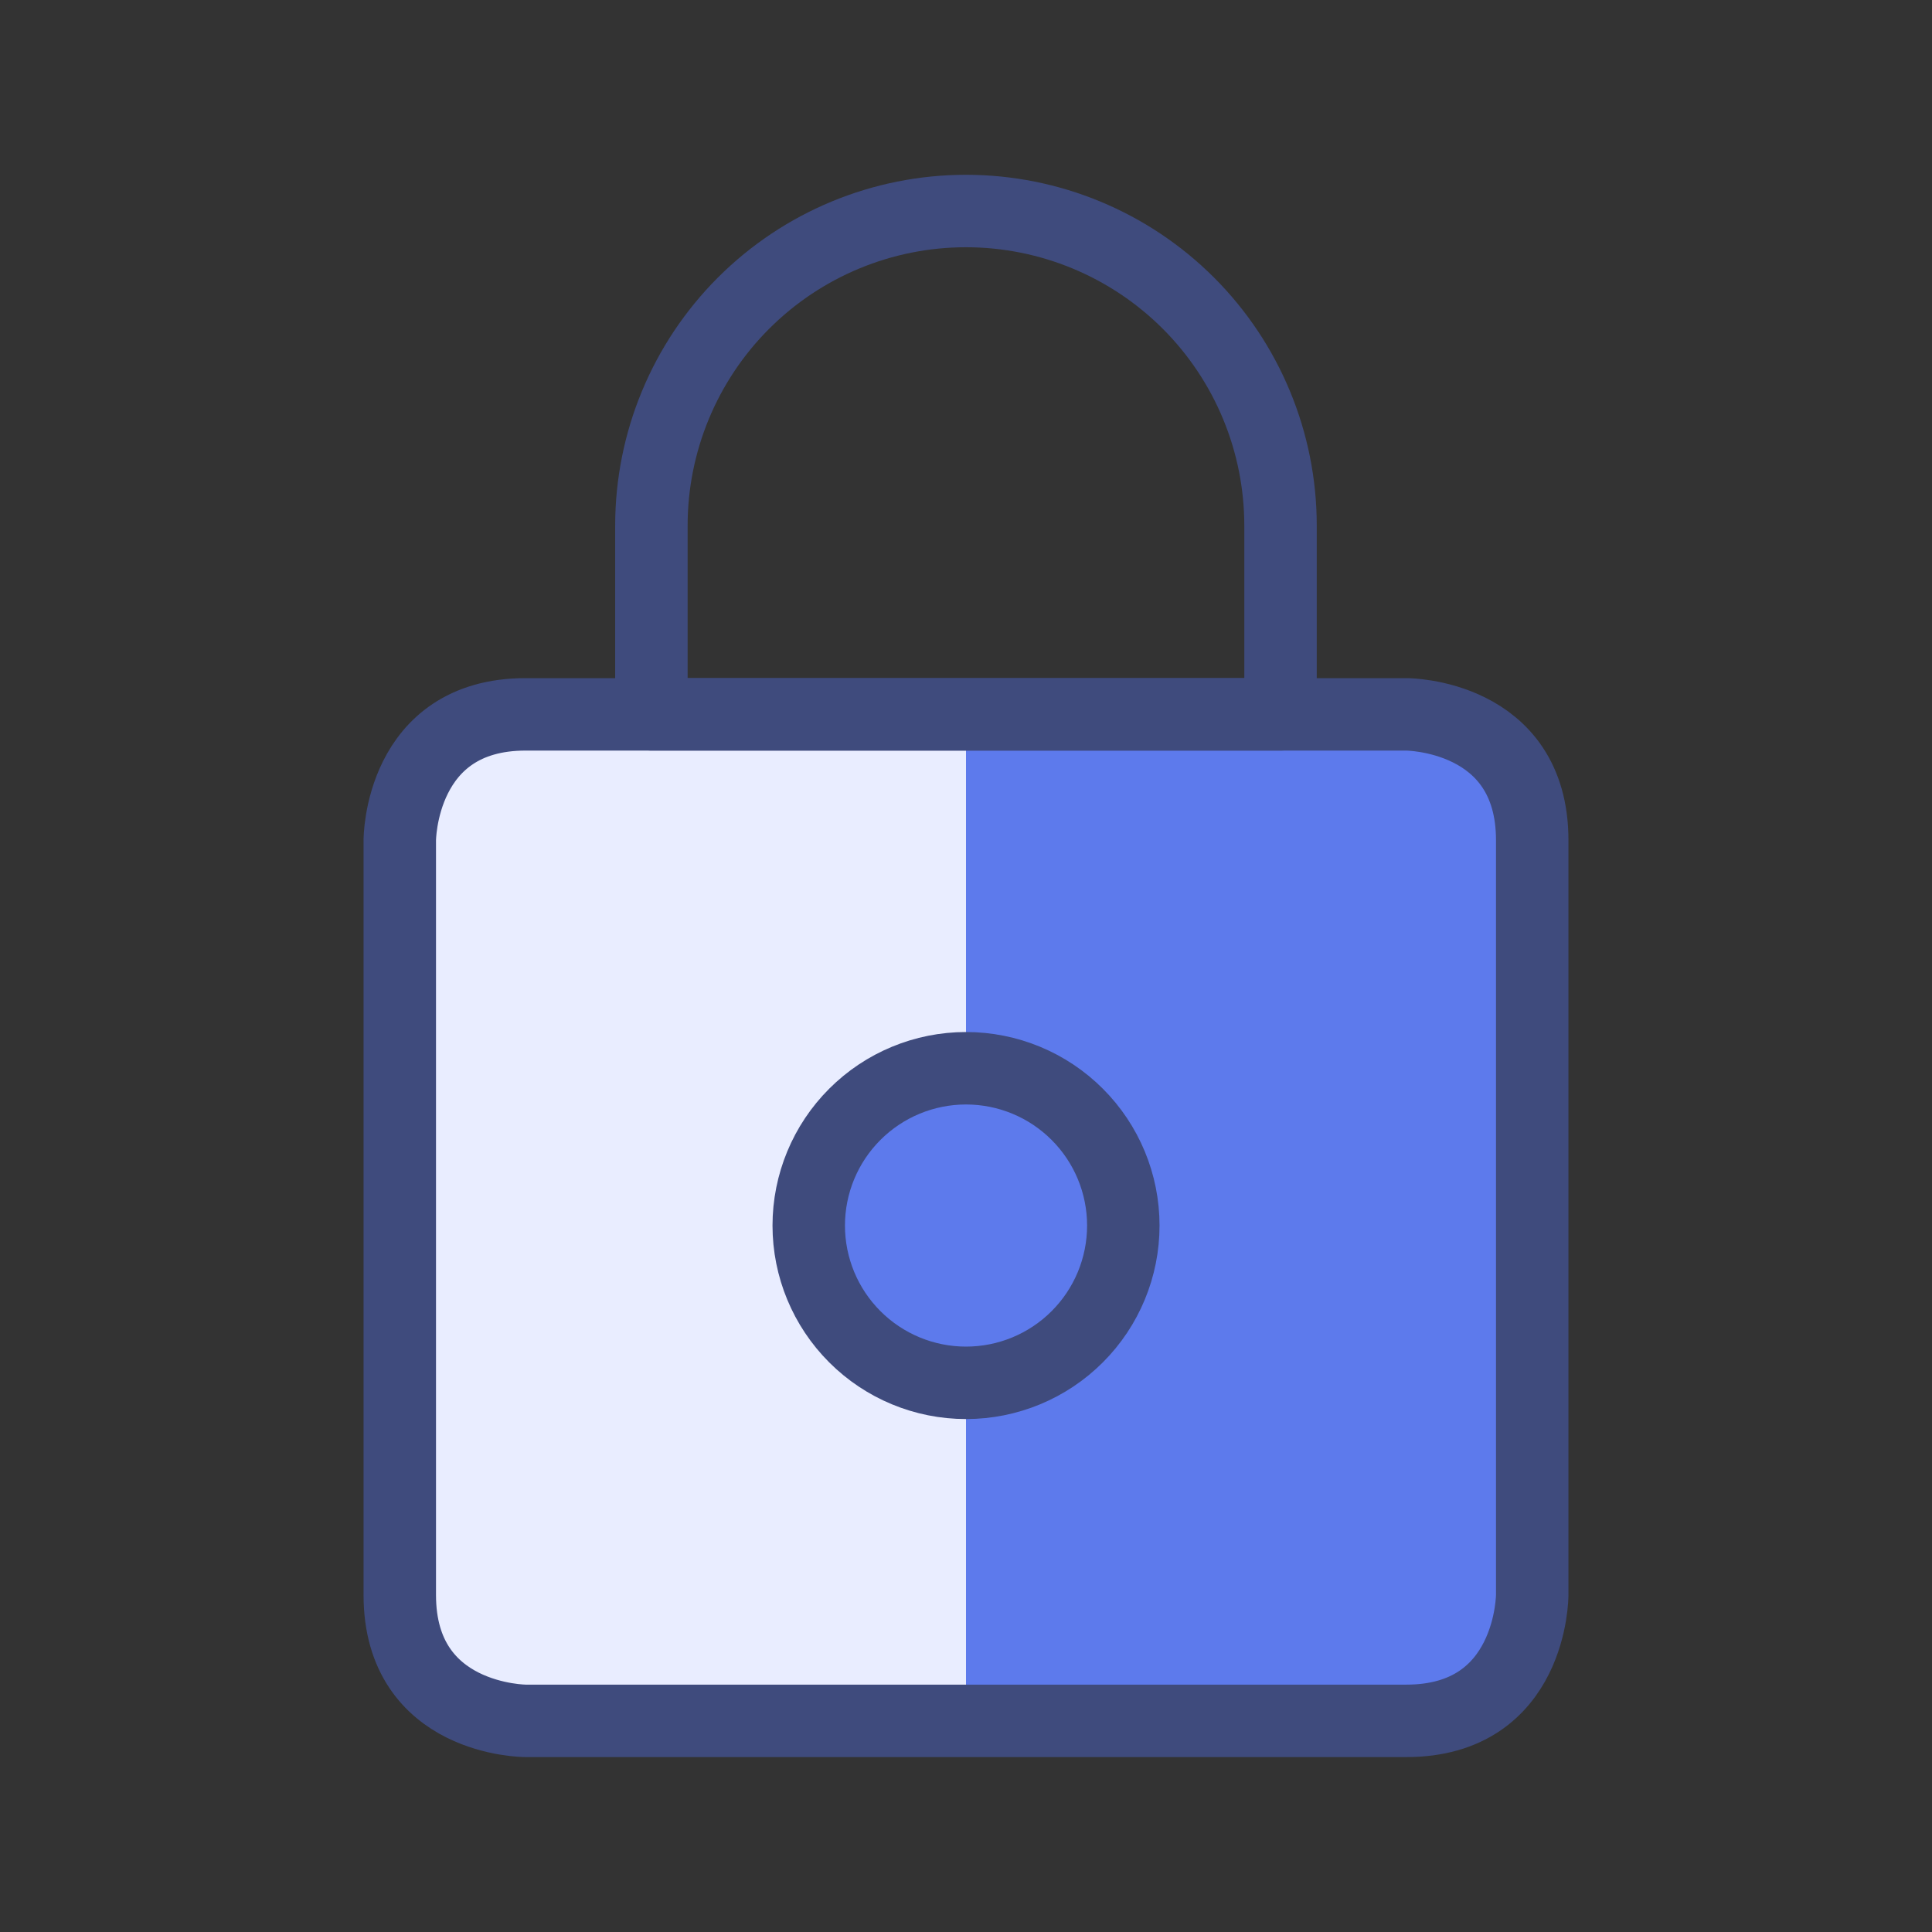
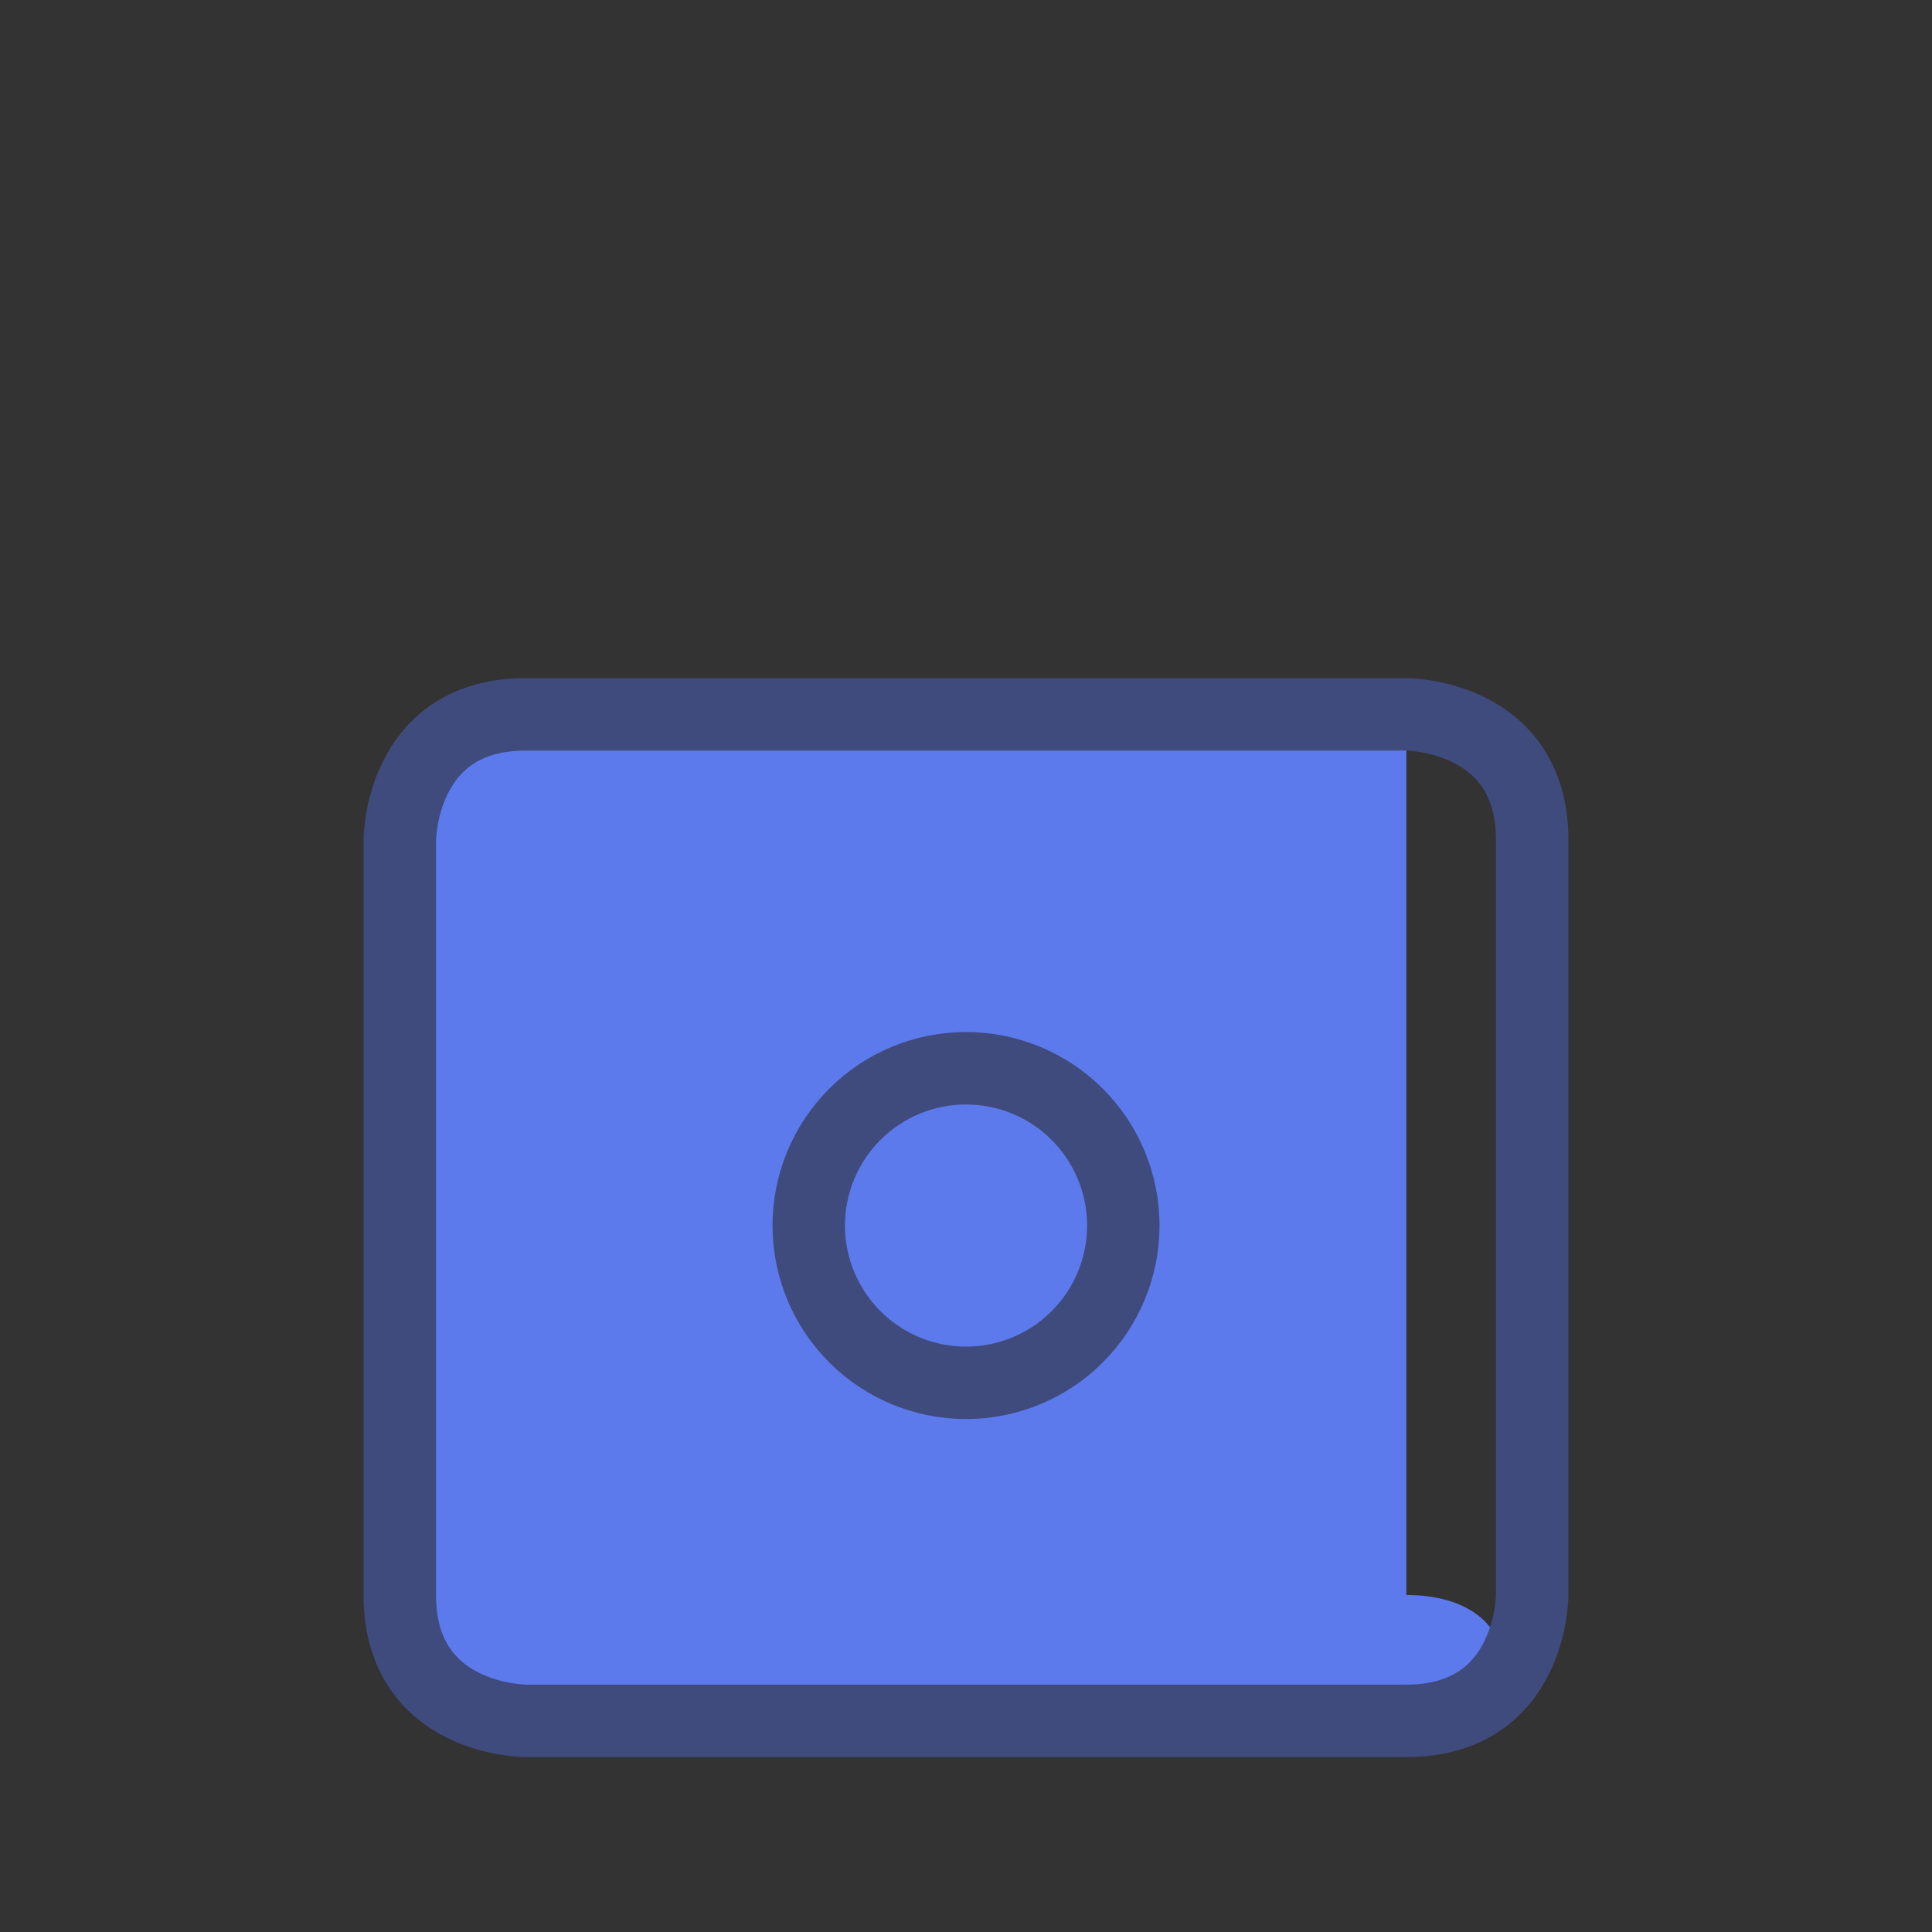
<svg xmlns="http://www.w3.org/2000/svg" width="80" height="80" viewBox="0 0 80 80" fill="none">
  <rect x="0" y="0" width="80" height="80" fill="#333333" stroke="none" />
-   <path d="M21.764 29.58H58.235C58.235 29.58 63.446 29.58 63.446 34.79V66.046C63.446 66.046 63.446 71.257 58.235 71.257H21.764C21.764 71.257 16.554 71.257 16.554 66.046V34.79C16.554 34.79 16.554 29.58 21.764 29.58Z" fill="#5D7AEC" />
-   <path d="M40 29.58H21.764C20.382 29.58 19.057 30.129 18.08 31.106C17.103 32.083 16.554 33.408 16.554 34.79V66.052C16.554 67.433 17.103 68.759 18.08 69.736C19.057 70.713 20.382 71.262 21.764 71.262H40V29.58Z" fill="#E9EDFF" />
+   <path d="M21.764 29.58H58.235V66.046C63.446 66.046 63.446 71.257 58.235 71.257H21.764C21.764 71.257 16.554 71.257 16.554 66.046V34.79C16.554 34.79 16.554 29.58 21.764 29.58Z" fill="#5D7AEC" />
  <path d="M21.764 29.58H58.235C58.235 29.58 63.446 29.58 63.446 34.79V66.046C63.446 66.046 63.446 71.257 58.235 71.257H21.764C21.764 71.257 16.554 71.257 16.554 66.046V34.79C16.554 34.79 16.554 29.58 21.764 29.58Z" stroke="#3F4B7D" stroke-width="3" stroke-linecap="round" stroke-linejoin="round" />
  <path d="M33.488 50.747C33.488 52.474 34.174 54.131 35.396 55.352C36.617 56.574 38.274 57.26 40.001 57.26C41.728 57.26 43.385 56.574 44.606 55.352C45.828 54.131 46.514 52.474 46.514 50.747C46.514 49.02 45.828 47.363 44.606 46.142C43.385 44.92 41.728 44.234 40.001 44.234C38.274 44.234 36.617 44.92 35.396 46.142C34.174 47.363 33.488 49.02 33.488 50.747Z" fill="#5D7AEC" stroke="#3F4B7D" stroke-width="3" stroke-linecap="round" stroke-linejoin="round" />
-   <path d="M53.024 21.764C53.024 18.309 51.651 14.996 49.209 12.553C46.766 10.111 43.453 8.738 39.998 8.738C36.544 8.738 33.23 10.111 30.788 12.553C28.345 14.996 26.973 18.309 26.973 21.764V29.579H53.024V21.764Z" stroke="#3F4B7D" stroke-width="3" stroke-linecap="round" stroke-linejoin="round" />
</svg>